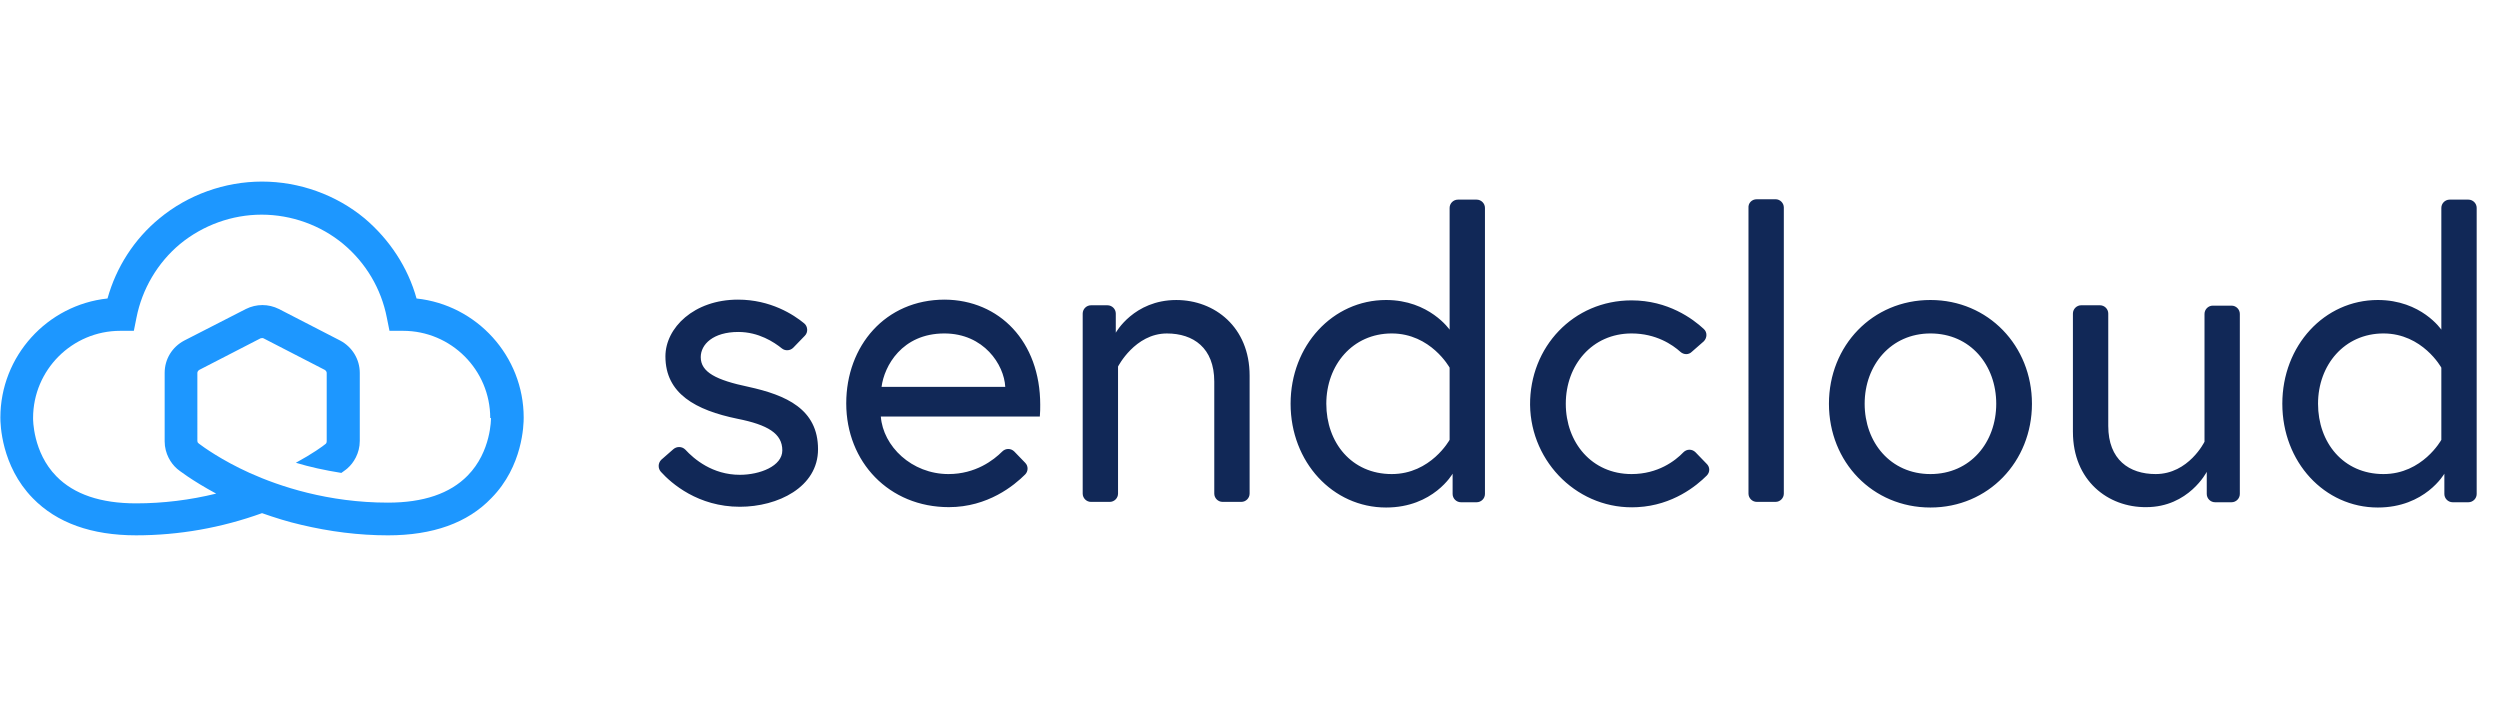
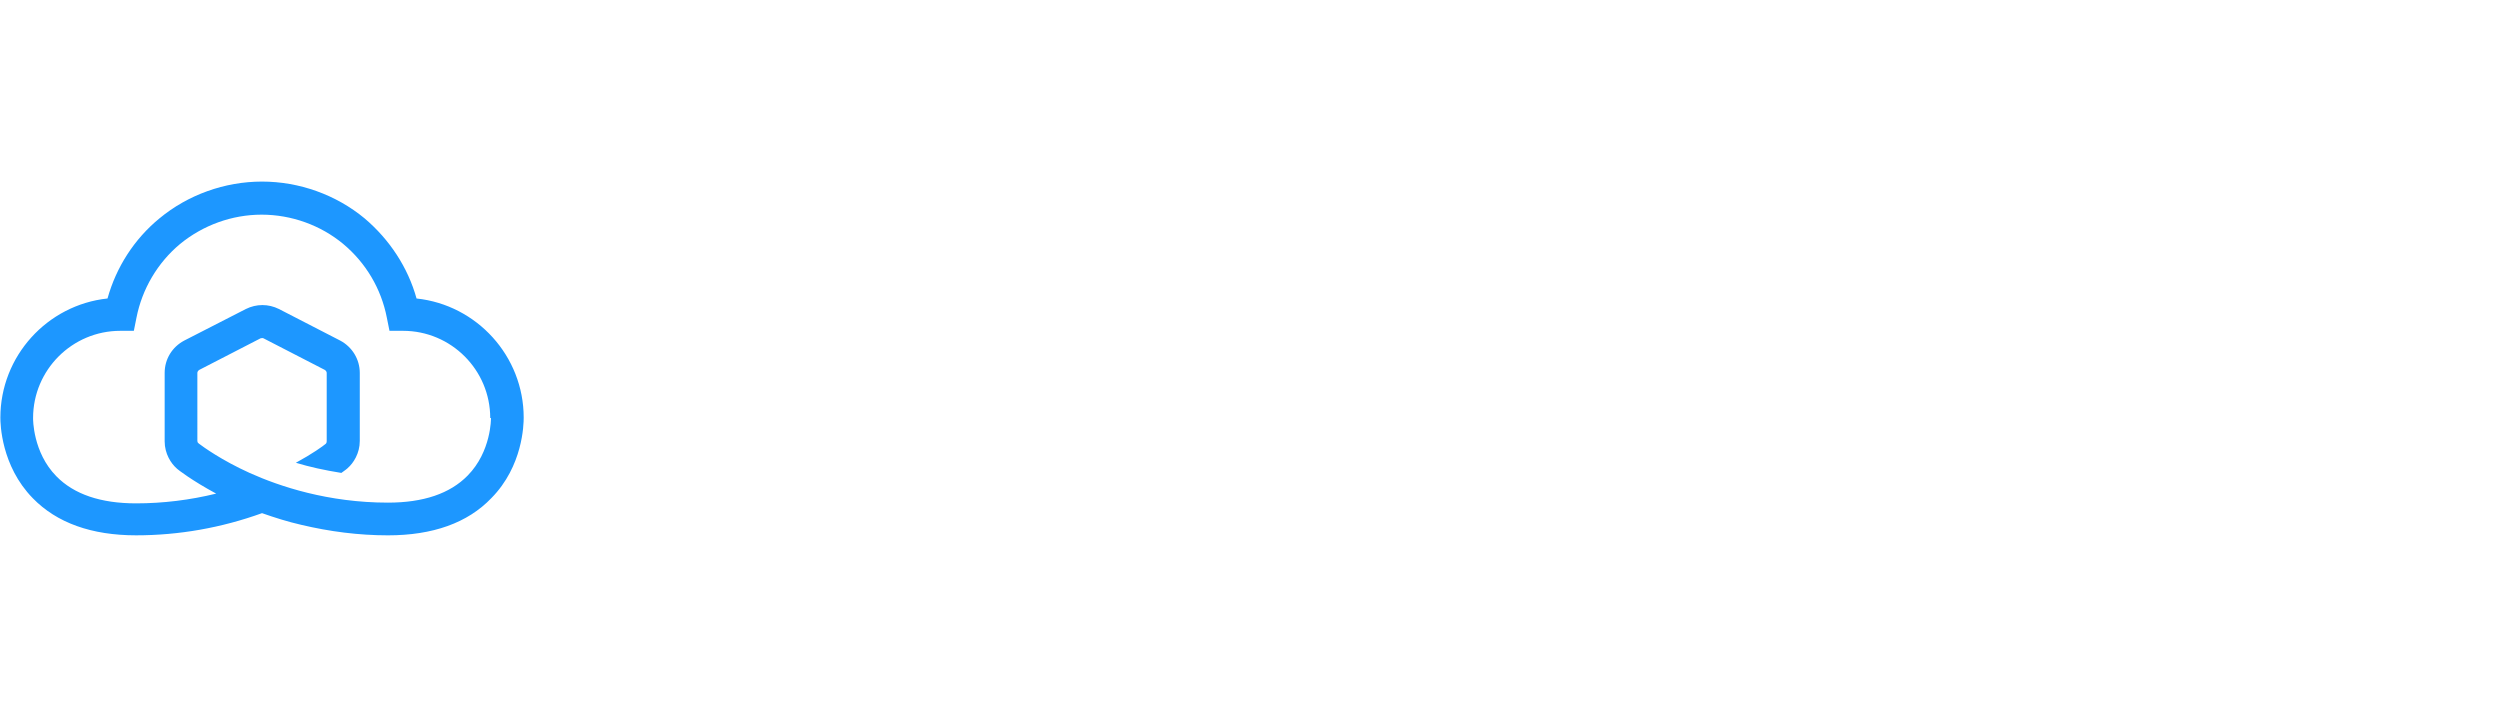
<svg xmlns="http://www.w3.org/2000/svg" class="block max-w-full mx-auto pointer-events-none" width="168" height="48" viewBox="0 0 168 48">
  <g fill="none" fill-rule="evenodd">
    <path fill="#FFF" fill-opacity="0" d="M0 0H167V48H0z" />
    <g fill-rule="nonzero">
      <g fill="#112857">
-         <path d="M1.036 16.926c.227-.202.58-.202.808.026.581.631 1.82 1.692 3.663 1.692 1.34 0 2.855-.58 2.855-1.642 0-1.137-.985-1.718-3.006-2.122-2.83-.581-4.85-1.693-4.85-4.194 0-1.92 1.92-3.814 4.875-3.814 2.198 0 3.739 1.01 4.446 1.591.253.202.278.606.05.834l-.782.808c-.202.202-.53.228-.758.05-.53-.429-1.566-1.11-2.93-1.11-1.693 0-2.527.833-2.527 1.692 0 1.01 1.036 1.54 3.208 1.996 2.527.555 4.674 1.49 4.674 4.193 0 2.552-2.703 3.866-5.255 3.866-2.804 0-4.598-1.567-5.305-2.35-.202-.227-.202-.58.025-.808l.809-.708zM25.693 13.945c0 .253 0 .455-.026.783H14.981c.152 1.996 2.072 3.866 4.547 3.866 1.82 0 3.032-.935 3.613-1.516.227-.227.581-.227.808 0l.733.758c.227.227.202.58 0 .783-.733.733-2.5 2.198-5.128 2.198-4.017 0-6.897-3.032-6.897-6.973 0-3.865 2.627-6.972 6.619-6.972 3.663.025 6.417 2.804 6.417 7.073zm-2.35-1.212c-.076-1.49-1.44-3.588-4.092-3.588-2.855 0-4.043 2.198-4.22 3.588h8.312zM39.764 11.975v7.932c0 .304-.252.556-.556.556h-1.263c-.303 0-.556-.252-.556-.556V12.38c0-2.274-1.414-3.234-3.183-3.234-2.147 0-3.284 2.223-3.284 2.223v8.54c0 .303-.253.555-.556.555h-1.263c-.303 0-.556-.252-.556-.556v-12.1c0-.304.253-.556.556-.556h1.112c.303 0 .556.252.556.555v1.289s1.212-2.198 4.067-2.198c2.577 0 4.926 1.819 4.926 5.078zM53.204 8.893V.707c0-.303.253-.555.556-.555h1.263c.303 0 .556.252.556.555v19.226c0 .303-.253.555-.556.555h-1.06c-.304 0-.557-.252-.557-.555v-1.365s-1.288 2.274-4.471 2.274c-3.588 0-6.417-3.057-6.417-6.973 0-3.915 2.83-6.972 6.417-6.972 2.905 0 4.27 1.996 4.27 1.996zm0 2.551s-1.263-2.299-3.89-2.299c-2.628 0-4.396 2.122-4.396 4.724 0 2.603 1.693 4.725 4.396 4.725 2.627 0 3.89-2.3 3.89-2.3v-4.85zM70.484 18.695c-.682.682-2.273 1.996-4.648 2.122-3.916.227-7.175-2.956-7.225-6.872-.026-3.89 2.905-7.023 6.82-7.023 2.451 0 4.118 1.238 4.851 1.92.253.227.227.606 0 .834l-.808.707c-.202.202-.53.202-.758 0-.53-.48-1.642-1.238-3.284-1.238-2.653 0-4.421 2.122-4.421 4.724 0 2.603 1.743 4.725 4.42 4.725 1.769 0 2.931-.885 3.487-1.466.227-.227.58-.227.808 0l.733.758c.253.228.253.581.025.809zM73.844.126h1.263c.304 0 .556.253.556.556v19.225c0 .304-.252.556-.556.556h-1.263c-.303 0-.556-.252-.556-.556V.707c-.025-.328.228-.58.556-.58zM92.337 13.87c0 3.89-2.93 6.972-6.821 6.972-3.89 0-6.821-3.057-6.821-6.973 0-3.915 2.93-6.972 6.82-6.972 3.891 0 6.822 3.082 6.822 6.972zm-2.4 0c0-2.603-1.743-4.725-4.421-4.725-2.653 0-4.421 2.122-4.421 4.724 0 2.603 1.743 4.725 4.42 4.725 2.679 0 4.422-2.122 4.422-4.725zM95.09 15.764V7.806c0-.303.253-.555.556-.555h1.263c.304 0 .556.252.556.555v7.554c0 2.274 1.415 3.234 3.183 3.234 2.224 0 3.285-2.173 3.285-2.173v-8.59c0-.303.252-.555.555-.555h1.264c.303 0 .555.252.555.556v12.1c0 .304-.252.556-.555.556h-1.112c-.303 0-.556-.252-.556-.555v-1.49s-1.212 2.374-4.067 2.374c-2.577.025-4.926-1.794-4.926-5.053zM119.848 8.893V.707c0-.303.253-.555.556-.555h1.263c.304 0 .556.252.556.555v19.226c0 .303-.252.555-.556.555h-1.06c-.304 0-.556-.252-.556-.555v-1.365s-1.289 2.274-4.472 2.274c-3.587 0-6.417-3.057-6.417-6.973 0-3.915 2.83-6.972 6.417-6.972 2.93 0 4.27 1.996 4.27 1.996zm0 2.551s-1.263-2.299-3.89-2.299c-2.627 0-4.396 2.122-4.396 4.724 0 2.603 1.693 4.725 4.396 4.725 2.627 0 3.89-2.3 3.89-2.3v-4.85z" transform="translate(0 12) translate(44.21 1.263)" />
-       </g>
+         </g>
      <path fill="#1D97FF" d="M35.192 16.067c0-4.143-3.158-7.579-7.2-8.008-.581-2.097-1.82-3.966-3.487-5.381C22.585 1.086 20.11.202 17.608.202c-2.5 0-4.976.884-6.896 2.476-1.693 1.39-2.906 3.284-3.487 5.38-4.042.43-7.2 3.866-7.2 8.01 0 .404.05 3.233 2.173 5.406 1.617 1.667 3.966 2.5 6.947 2.5 2.88 0 5.735-.505 8.463-1.49.86.303 1.744.581 2.628.783 1.92.455 3.865.708 5.836.708 3.006 0 5.355-.834 6.947-2.501 2.122-2.148 2.173-4.952 2.173-5.407 0 .026 0 0 0 0zm-2.198.026c0 .025.025 2.248-1.567 3.865-1.187 1.213-2.98 1.819-5.355 1.819-4.017 0-7.276-1.086-9.297-1.996-1.895-.859-3.108-1.743-3.41-1.97l-.077-.076c0-.026-.025-.05-.025-.101V13.06c0-.076.05-.152.126-.202l4.118-2.122c.076-.025.152-.025.202 0l4.118 2.122c.076.05.127.126.127.202v4.598c0 .076-.026.126-.05.152-.203.176-.91.682-2.022 1.288.91.278 1.945.505 3.057.682.253-.177.379-.278.404-.303l.025-.025c.38-.329.809-.986.809-1.82v-4.572c0-.91-.505-1.743-1.314-2.173l-4.118-2.122c-.707-.353-1.516-.353-2.223 0l-4.143 2.122c-.808.43-1.314 1.238-1.314 2.173v4.598c0 .834.43 1.49.809 1.819l.025.025c.05.05.985.783 2.627 1.668-1.743.429-3.562.656-5.38.656-2.375 0-4.17-.606-5.357-1.819-1.591-1.616-1.566-3.865-1.566-3.89v-.025c0-3.234 2.628-5.861 5.861-5.861h.91l.177-.885c.378-1.92 1.414-3.688 2.93-4.951 1.541-1.263 3.486-1.97 5.482-1.97s3.966.707 5.482 1.97 2.552 3.006 2.93 4.951l.178.885h.91c3.233 0 5.86 2.627 5.86 5.86h.05z" transform="translate(0 12)" />
    </g>
  </g>
</svg>